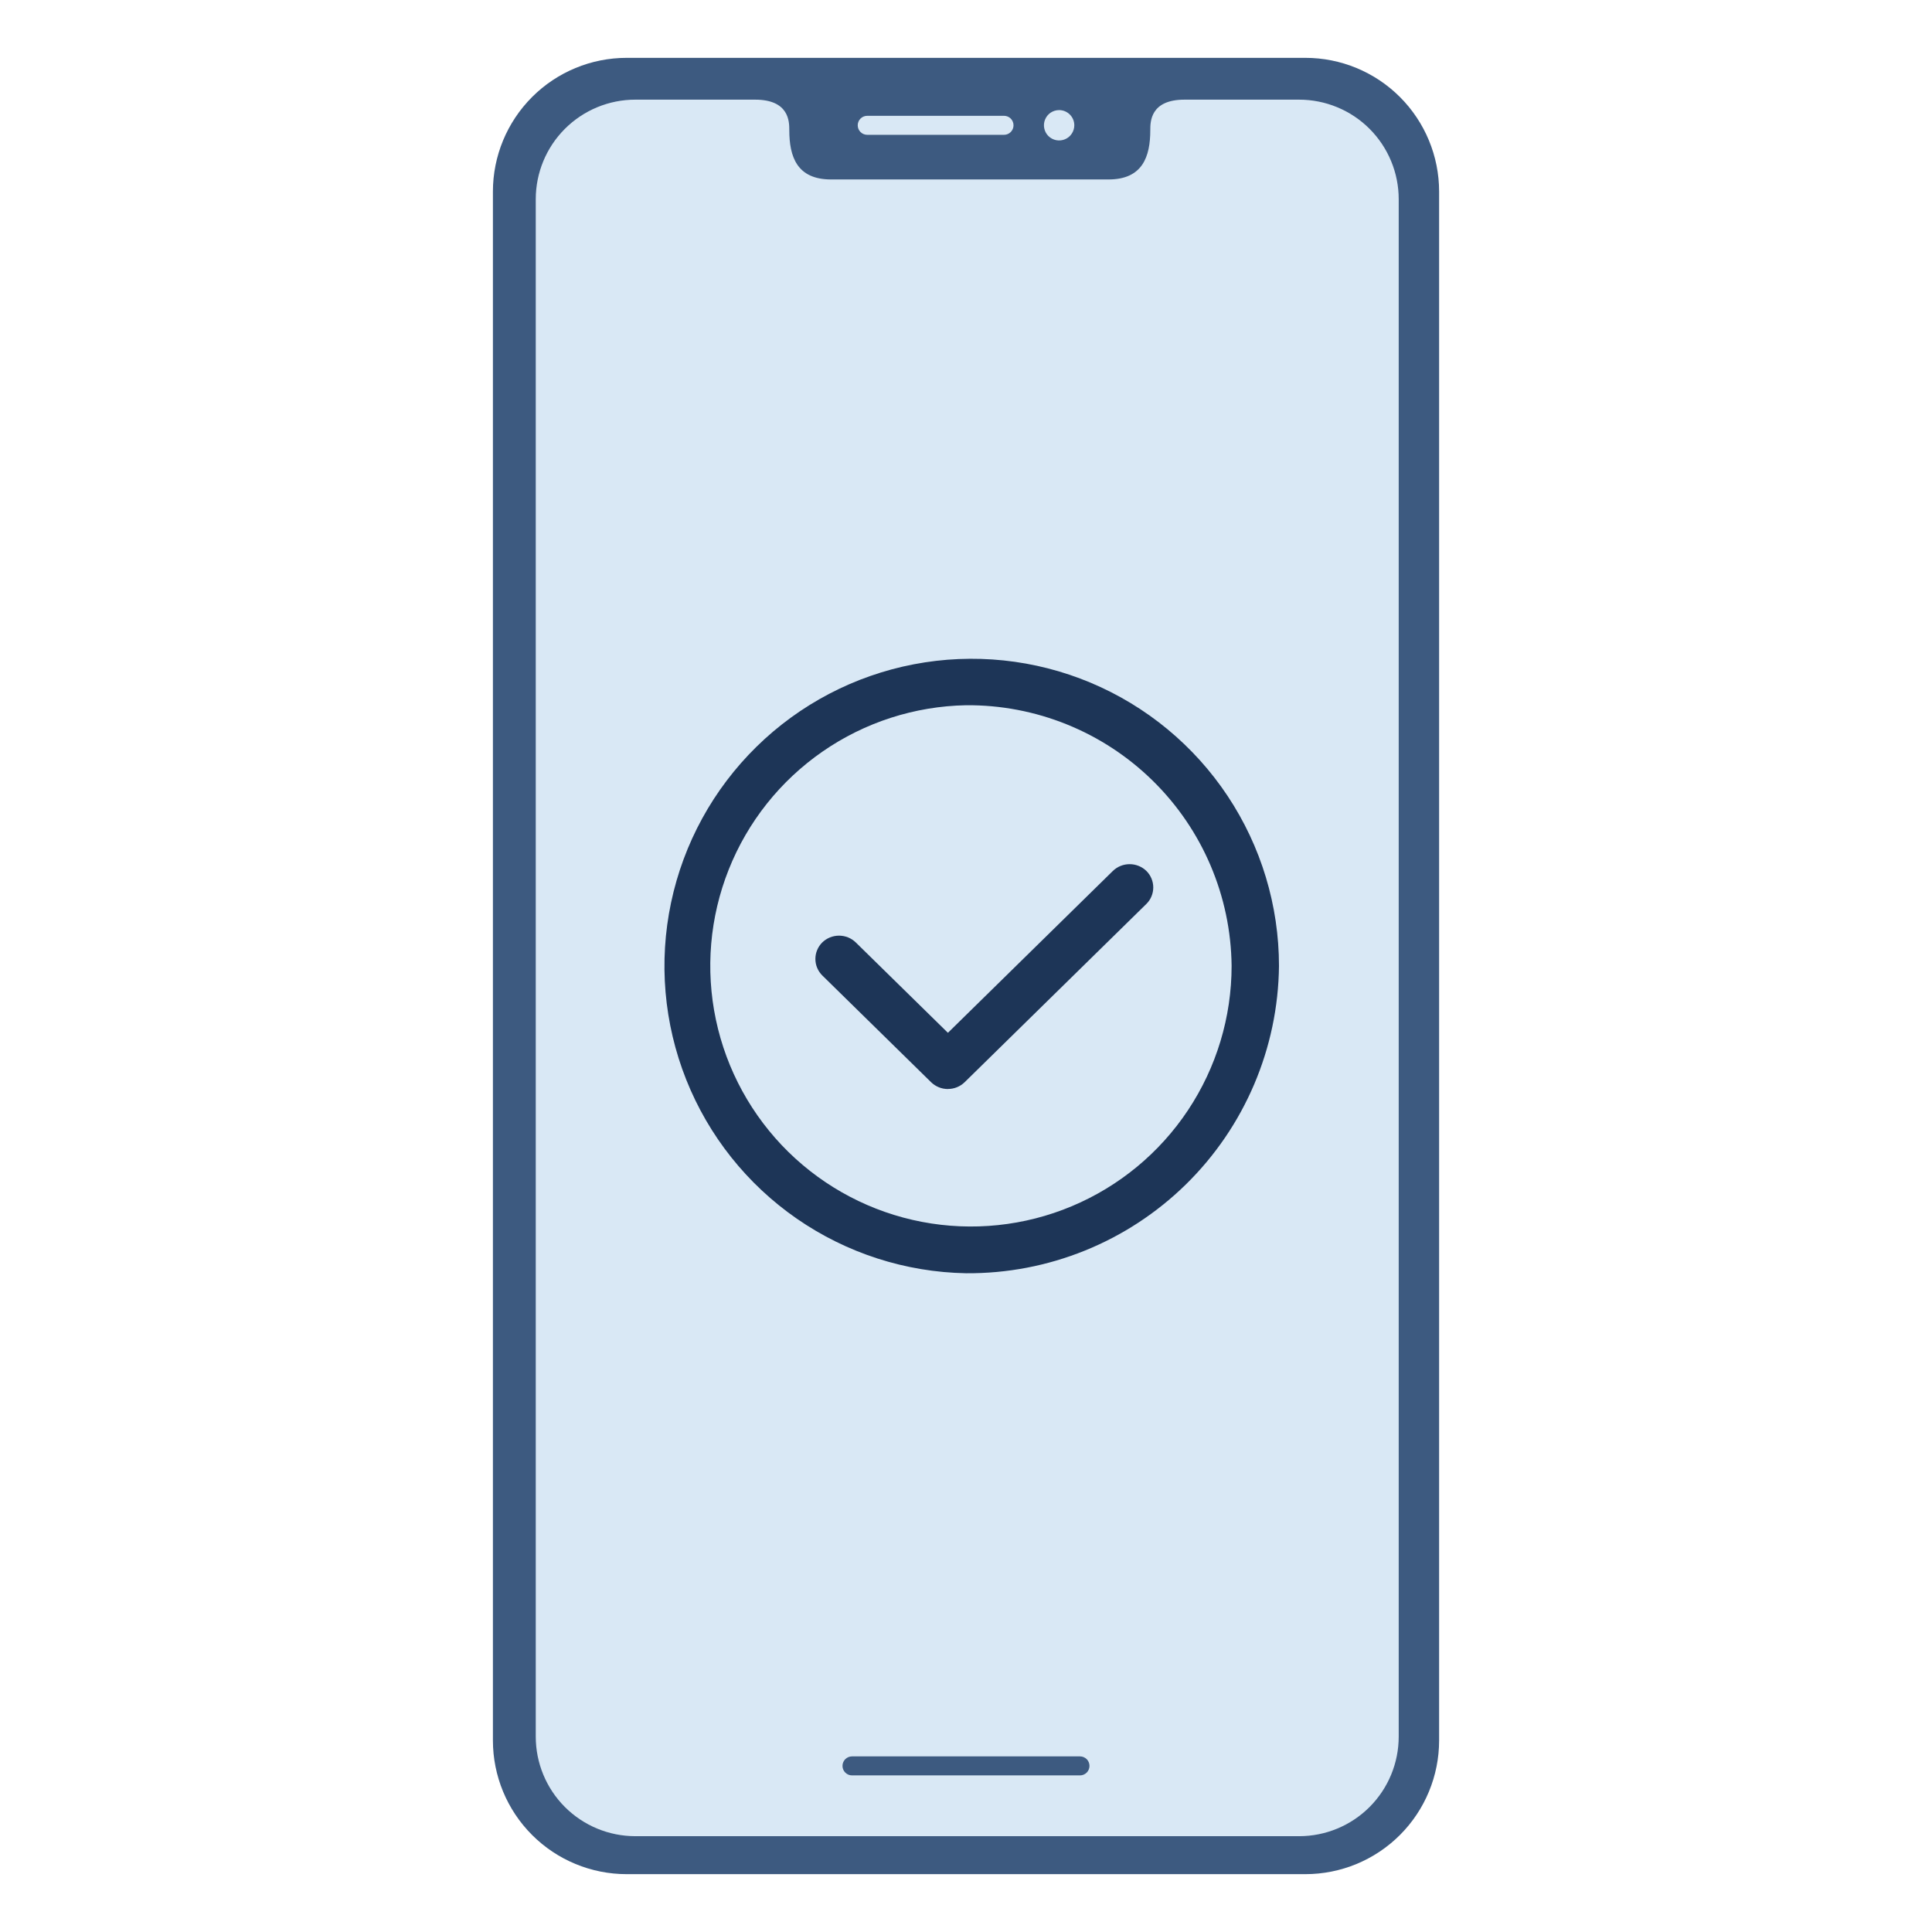
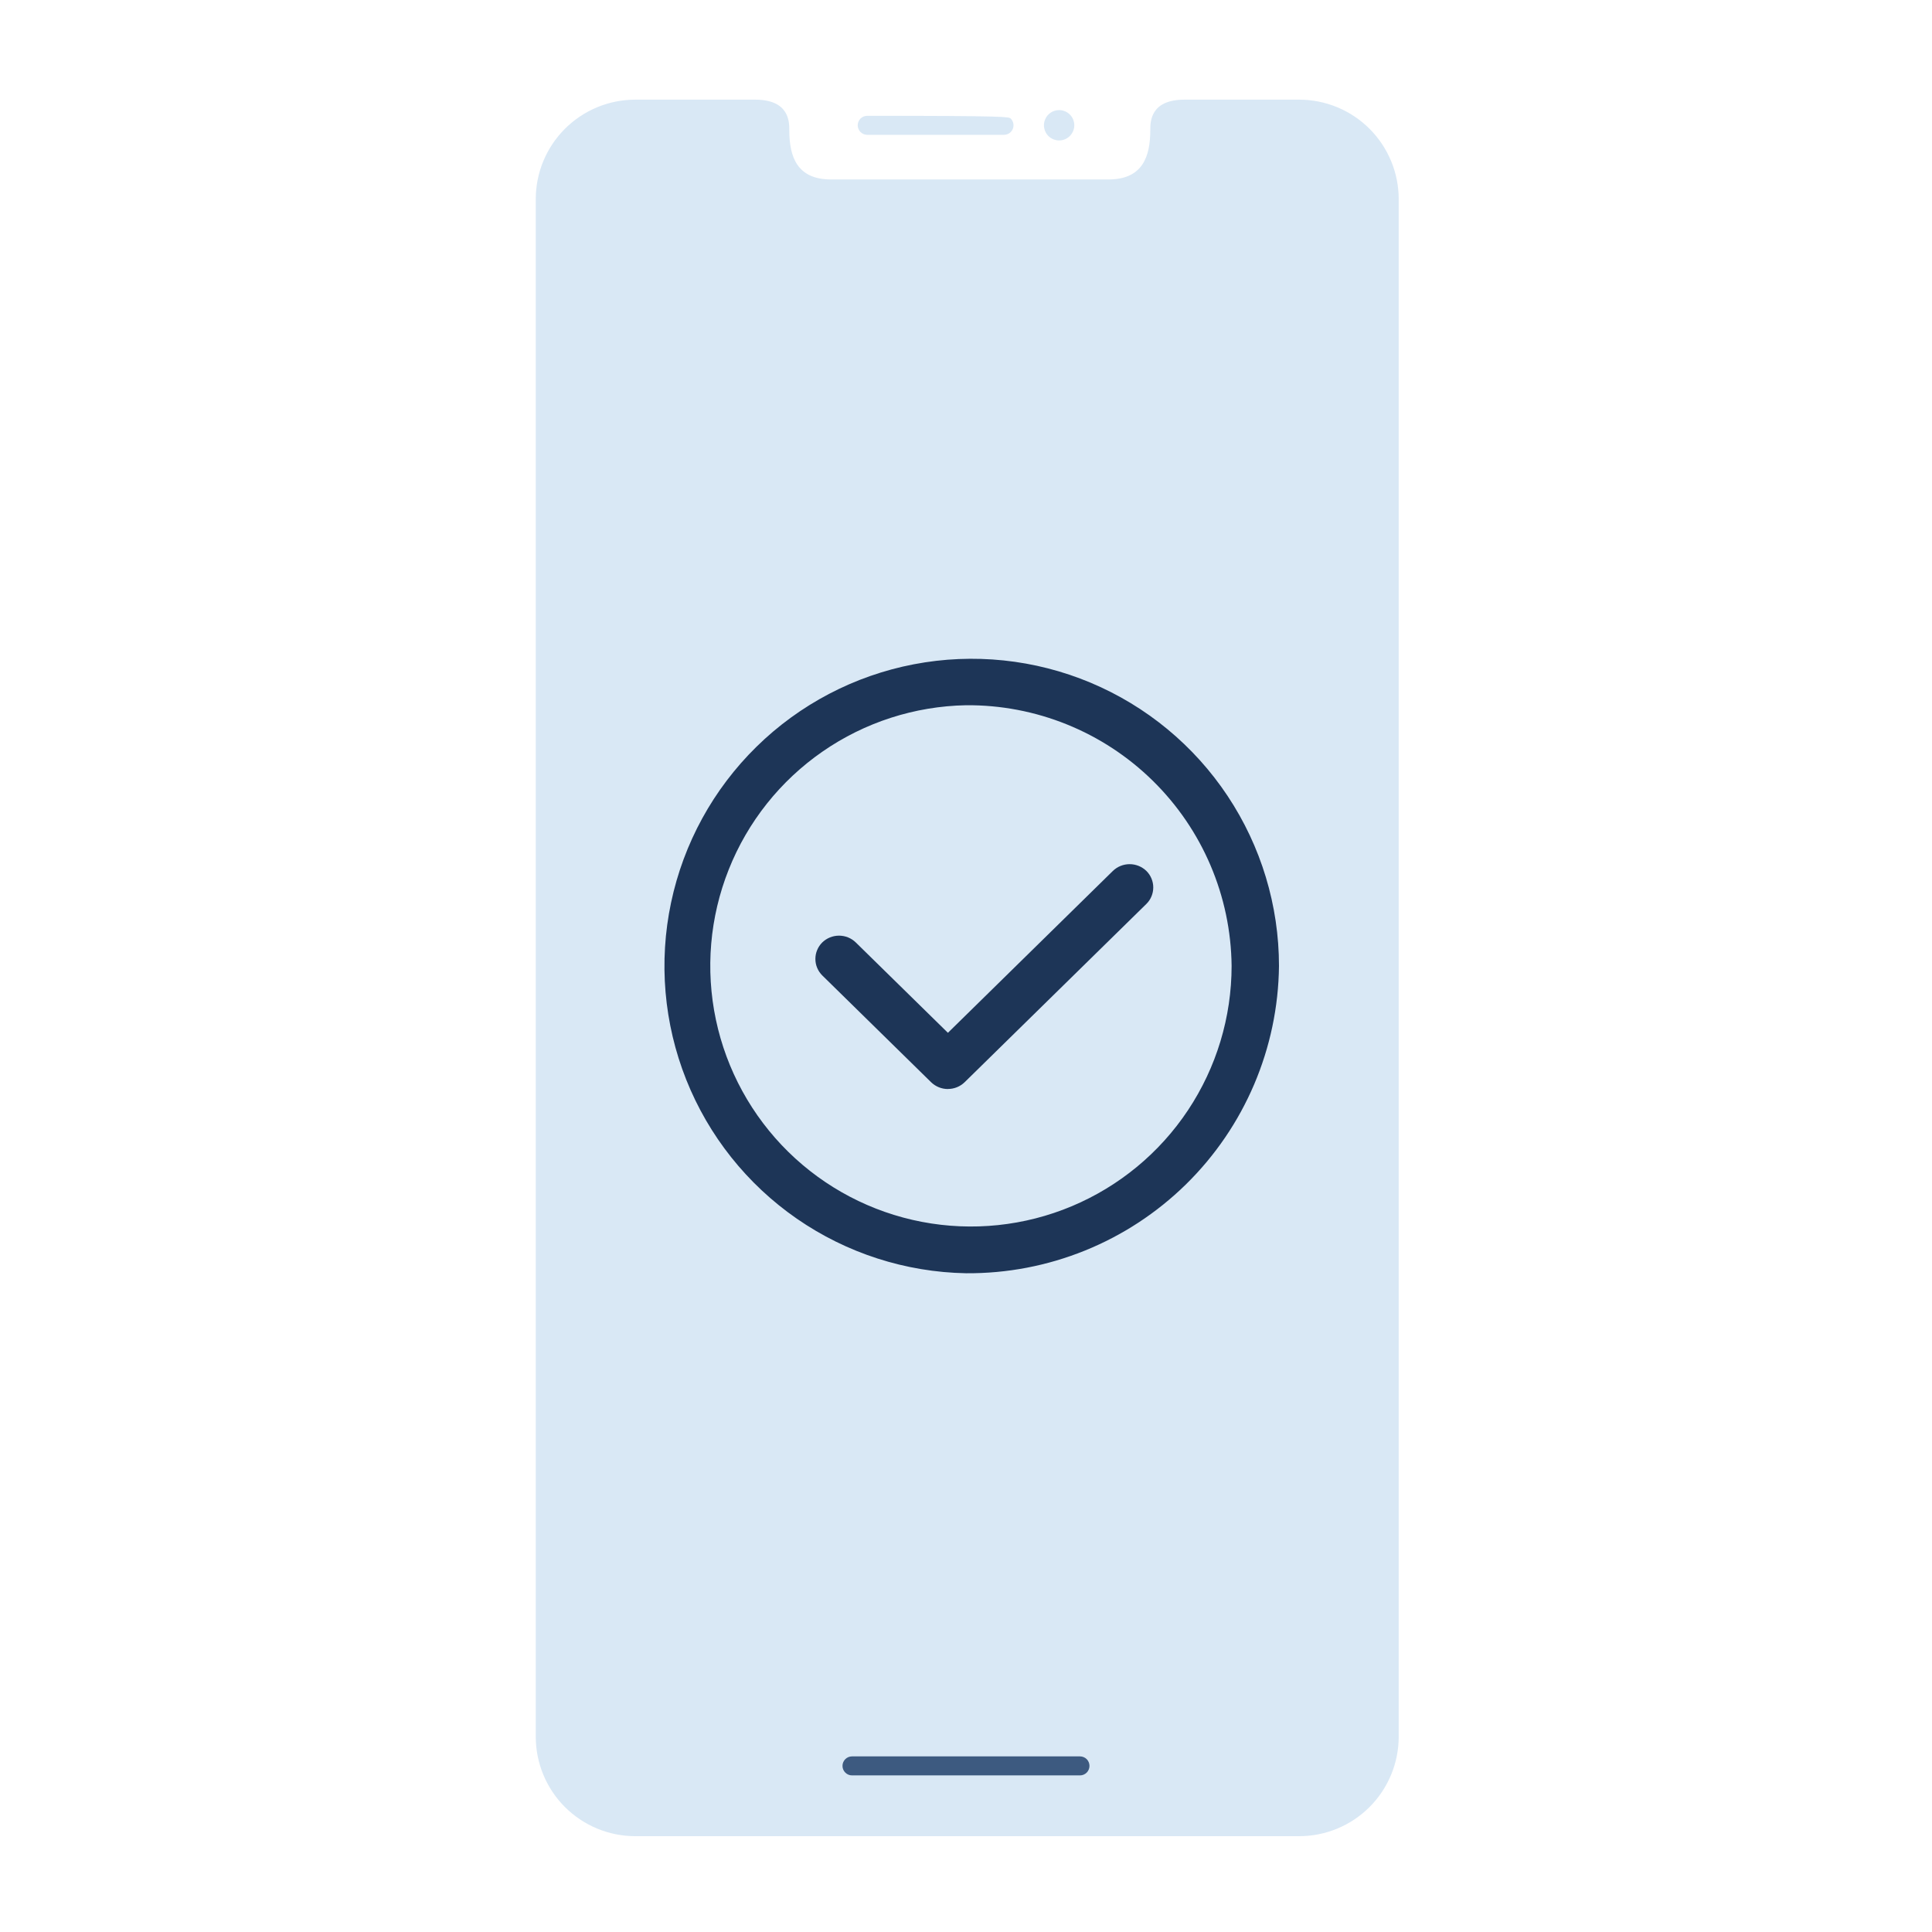
<svg xmlns="http://www.w3.org/2000/svg" width="69" height="69" viewBox="0 0 69 69" fill="none">
  <g clip-path="url(#clip0_368_11925)">
    <mask id="mask0_368_11925" style="mask-type:luminance" maskUnits="userSpaceOnUse" x="0" y="0" width="69" height="69">
      <path d="M69 0H0V69H69V0Z" fill="white" />
    </mask>
    <g mask="url(#mask0_368_11925)">
-       <path d="M46.62 66.934H22.381C21.114 66.934 19.899 66.431 19.003 65.535C18.108 64.64 17.604 63.425 17.604 62.158V6.842C17.604 5.575 18.108 4.361 19.003 3.465C19.899 2.569 21.114 2.066 22.381 2.066H46.62C47.887 2.066 49.102 2.569 49.998 3.465C50.893 4.361 51.397 5.575 51.397 6.842V62.158C51.397 63.425 50.893 64.64 49.998 65.535C49.102 66.431 47.887 66.934 46.62 66.934Z" fill="#3D5A80" />
      <path d="M46.394 3.559H42.304C41.082 3.559 41.082 4.351 41.082 4.645C41.082 5.595 40.806 6.409 39.589 6.409H29.682C28.461 6.409 28.189 5.595 28.189 4.645C28.189 4.353 28.189 3.559 26.968 3.559H22.69C21.747 3.559 20.842 3.934 20.175 4.601C19.508 5.268 19.134 6.172 19.134 7.115V62.021C19.134 62.965 19.508 63.869 20.175 64.536C20.842 65.203 21.747 65.578 22.69 65.578H46.398C47.341 65.578 48.246 65.203 48.913 64.536C49.58 63.869 49.954 62.965 49.954 62.021V7.115C49.954 6.648 49.862 6.185 49.683 5.754C49.504 5.322 49.242 4.93 48.911 4.599C48.581 4.269 48.188 4.007 47.756 3.829C47.324 3.65 46.861 3.559 46.394 3.559Z" fill="#D9E8F5" />
      <path d="M38.571 63.407H30.429C30.339 63.407 30.252 63.371 30.189 63.307C30.125 63.244 30.089 63.157 30.089 63.068C30.089 62.977 30.125 62.891 30.189 62.827C30.252 62.764 30.339 62.728 30.429 62.728H38.571C38.661 62.728 38.747 62.764 38.811 62.827C38.874 62.891 38.91 62.977 38.91 63.068C38.91 63.157 38.874 63.244 38.811 63.307C38.747 63.371 38.661 63.407 38.571 63.407Z" fill="#3D5A80" />
-       <path d="M35.858 4.815H30.973C30.883 4.815 30.796 4.779 30.732 4.715C30.669 4.652 30.633 4.565 30.633 4.475C30.633 4.385 30.669 4.299 30.732 4.235C30.796 4.172 30.883 4.136 30.973 4.136H35.858C35.948 4.136 36.034 4.172 36.098 4.235C36.161 4.299 36.197 4.385 36.197 4.475C36.197 4.565 36.161 4.652 36.098 4.715C36.034 4.779 35.948 4.815 35.858 4.815Z" fill="#D9E8F5" />
+       <path d="M35.858 4.815H30.973C30.883 4.815 30.796 4.779 30.732 4.715C30.669 4.652 30.633 4.565 30.633 4.475C30.633 4.385 30.669 4.299 30.732 4.235C30.796 4.172 30.883 4.136 30.973 4.136C35.948 4.136 36.034 4.172 36.098 4.235C36.161 4.299 36.197 4.385 36.197 4.475C36.197 4.565 36.161 4.652 36.098 4.715C36.034 4.779 35.948 4.815 35.858 4.815Z" fill="#D9E8F5" />
      <path d="M38.368 4.474C38.368 4.581 38.336 4.686 38.276 4.775C38.217 4.865 38.132 4.934 38.033 4.975C37.934 5.016 37.825 5.027 37.72 5.006C37.615 4.985 37.518 4.933 37.442 4.858C37.366 4.782 37.315 4.685 37.294 4.58C37.273 4.475 37.283 4.366 37.325 4.267C37.366 4.167 37.435 4.083 37.524 4.023C37.613 3.964 37.718 3.932 37.826 3.932C37.969 3.932 38.107 3.989 38.209 4.091C38.311 4.192 38.368 4.33 38.368 4.474Z" fill="#D9E8F5" />
      <path d="M34.5 45.473C32.338 45.433 30.237 44.755 28.459 43.525C26.682 42.295 25.307 40.567 24.508 38.559C23.709 36.55 23.52 34.35 23.967 32.235C24.413 30.12 25.474 28.184 27.017 26.67C28.559 25.156 30.515 24.131 32.638 23.724C34.761 23.317 36.957 23.546 38.95 24.382C40.944 25.219 42.645 26.625 43.842 28.425C45.039 30.226 45.678 32.339 45.678 34.501C45.646 37.437 44.452 40.24 42.357 42.297C40.261 44.354 37.436 45.496 34.5 45.473ZM34.5 25.187C32.666 25.222 30.884 25.797 29.377 26.841C27.869 27.885 26.703 29.351 26.026 31.055C25.348 32.759 25.189 34.625 25.568 36.419C25.947 38.213 26.847 39.855 28.156 41.14C29.465 42.424 31.124 43.293 32.925 43.638C34.726 43.983 36.589 43.788 38.279 43.079C39.97 42.369 41.414 41.176 42.429 39.649C43.444 38.122 43.986 36.329 43.986 34.495C43.959 32.004 42.946 29.625 41.167 27.88C39.389 26.135 36.991 25.166 34.5 25.187Z" fill="#1D3557" />
      <path d="M33.854 38.894C33.63 38.894 33.415 38.807 33.254 38.651L29.366 34.836C29.289 34.759 29.227 34.668 29.185 34.567C29.142 34.466 29.121 34.357 29.121 34.248C29.121 34.138 29.142 34.03 29.185 33.929C29.227 33.828 29.289 33.736 29.366 33.659C29.527 33.503 29.742 33.416 29.965 33.416C30.189 33.416 30.404 33.503 30.564 33.659L33.854 36.886L39.744 31.106C39.905 30.95 40.12 30.863 40.344 30.863C40.568 30.863 40.783 30.95 40.943 31.106C41.021 31.183 41.083 31.275 41.124 31.376C41.166 31.477 41.188 31.585 41.188 31.694C41.188 31.803 41.166 31.912 41.124 32.013C41.083 32.114 41.021 32.205 40.943 32.282L34.453 38.649C34.292 38.806 34.077 38.893 33.853 38.892" fill="#1D3557" />
    </g>
  </g>
  <defs>
    <clipPath id="clip0_368_11925">
      <rect width="69" height="69" fill="white" />
    </clipPath>
  </defs>
</svg>